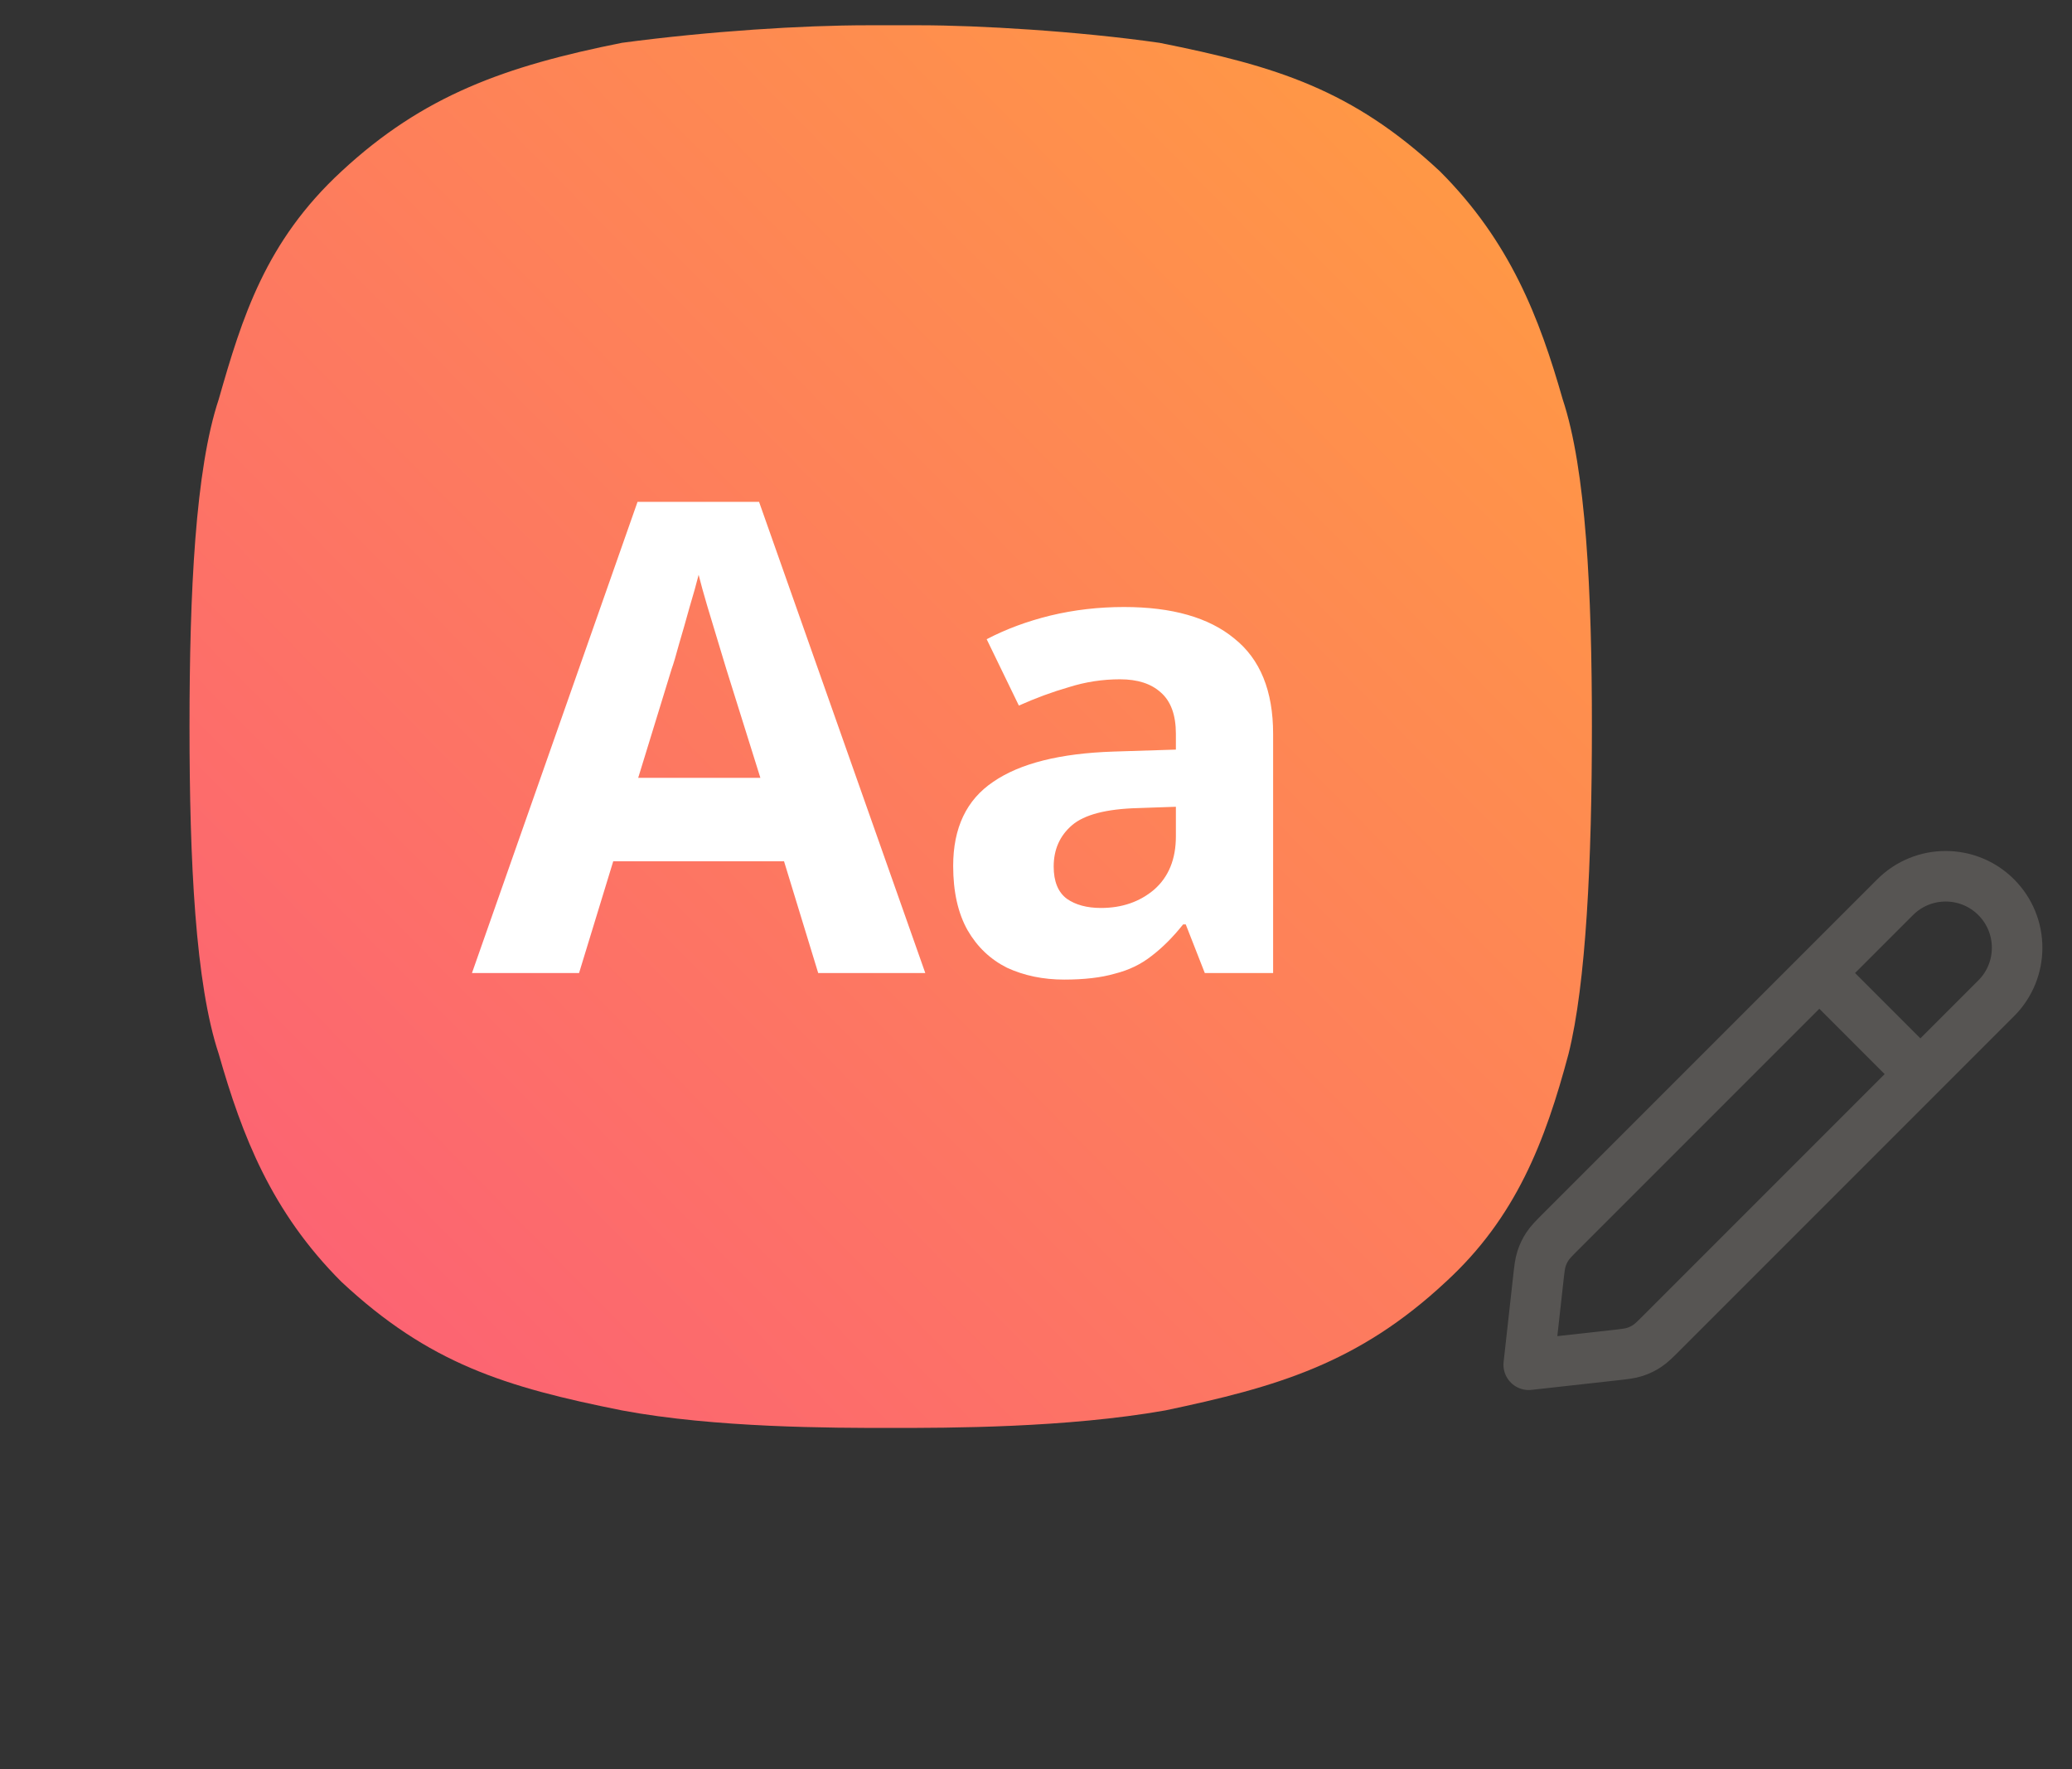
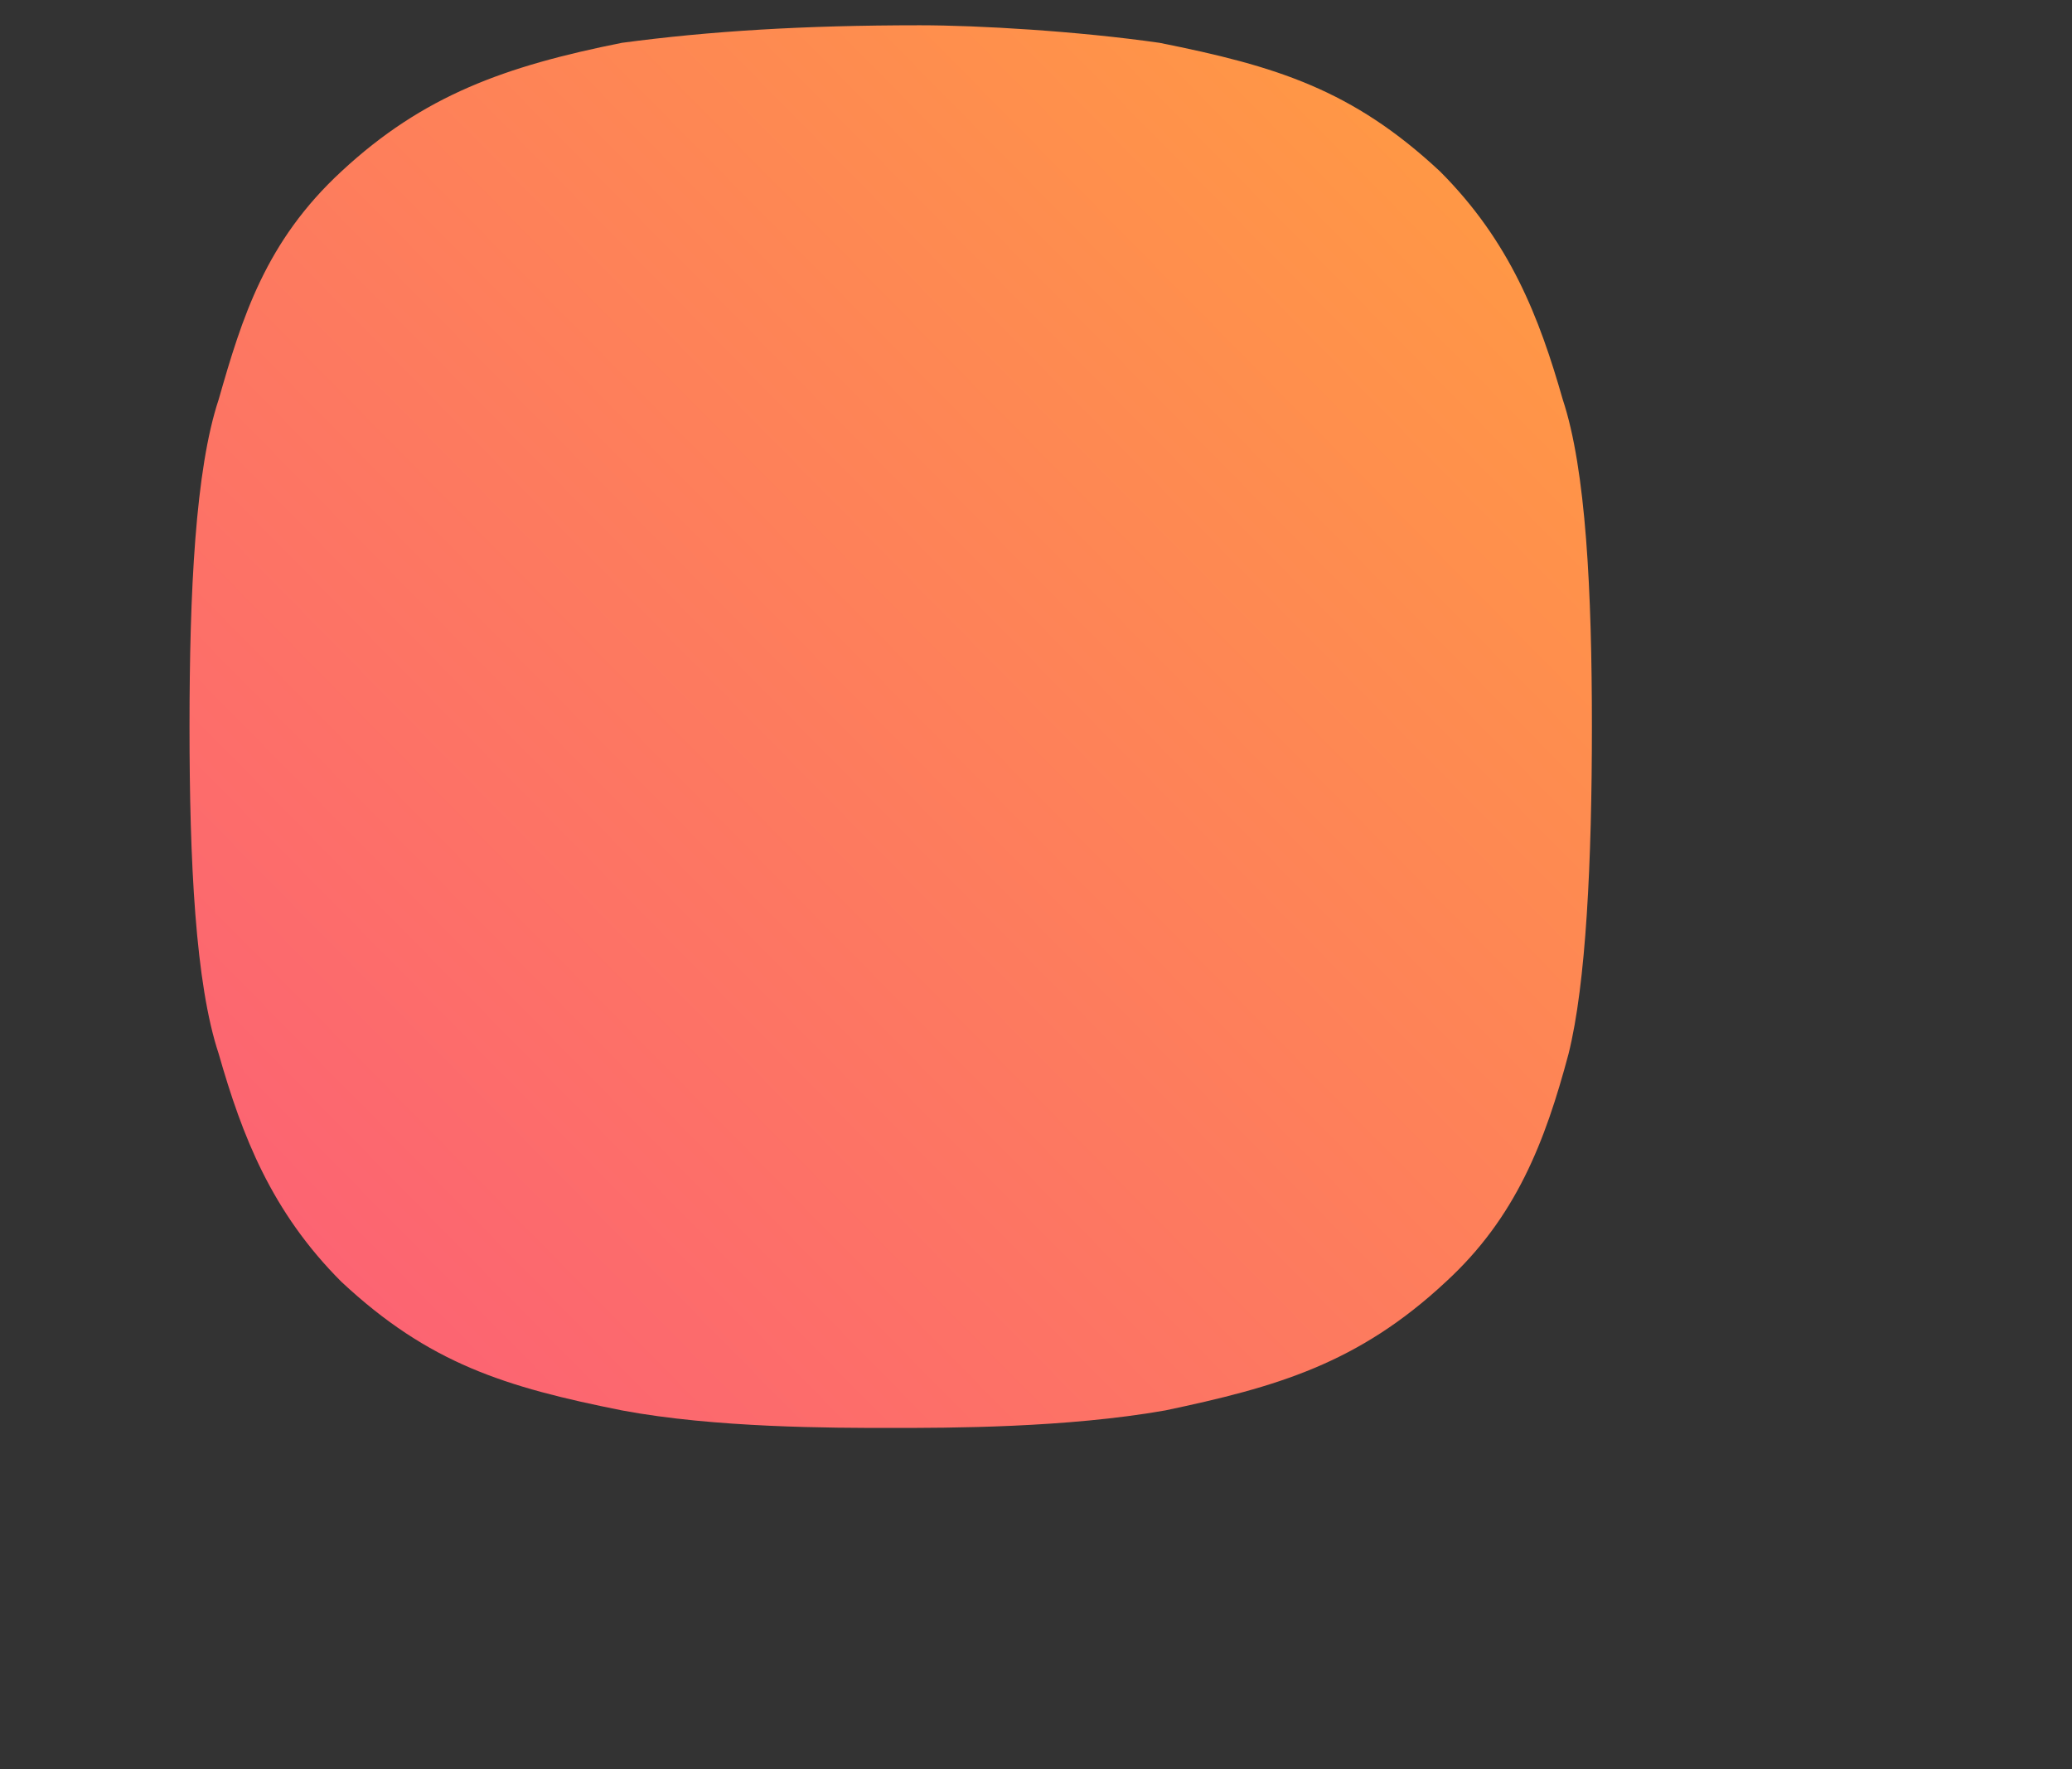
<svg xmlns="http://www.w3.org/2000/svg" width="164" height="140" viewBox="0 0 164 140" fill="none">
  <rect x="0" y="0" width="164" height="140" fill="#333333" stroke="none" />
-   <path d="M126 57.5C126 46.862 125.537 37.15 123.688 31.6C121.838 25.125 119.525 19.113 113.975 13.562C107.037 7.088 101.025 5.237 91.775 3.388C85.3 2.462 77.438 2 72.812 2C71.425 2 70.037 2 68.65 2C63.562 2 56.163 2.462 49.225 3.388C39.975 5.237 33.5 7.55 27.025 13.562C21.012 19.113 19.163 25.125 17.312 31.6C15.463 37.15 15 46.862 15 57.5C15 68.138 15.463 77.85 17.312 83.4C19.163 89.875 21.475 95.888 27.025 101.438C33.962 107.912 39.975 109.763 49.225 111.613C56.625 113 65.875 113 70.5 113C75.125 113 84.375 113 92.237 111.613C101.025 109.763 107.5 107.912 114.438 101.438C119.988 96.35 122.3 90.338 124.15 83.4C125.537 77.85 126 68.138 126 57.5Z" fill="url(#paint0_linear_37_57371)" />
-   <path d="M64.761 77L62.057 68.16H48.537L45.833 77H37.357L50.461 39.716H60.081L73.237 77H64.761ZM57.481 52.924C57.308 52.335 57.083 51.589 56.805 50.688C56.528 49.787 56.251 48.868 55.973 47.932C55.696 46.996 55.471 46.181 55.297 45.488C55.124 46.181 54.881 47.048 54.569 48.088C54.292 49.093 54.015 50.064 53.737 51C53.495 51.901 53.304 52.543 53.165 52.924L50.513 61.556H60.185L57.481 52.924ZM88.964 48.036C92.777 48.036 95.689 48.868 97.7 50.532C99.745 52.161 100.768 54.675 100.768 58.072V77H95.36L93.852 73.152H93.644C92.846 74.157 92.014 74.989 91.148 75.648C90.316 76.307 89.345 76.775 88.236 77.052C87.161 77.364 85.826 77.52 84.232 77.52C82.568 77.52 81.06 77.208 79.708 76.584C78.39 75.925 77.35 74.937 76.588 73.62C75.825 72.268 75.444 70.569 75.444 68.524C75.444 65.508 76.501 63.289 78.616 61.868C80.73 60.412 83.902 59.615 88.132 59.476L93.072 59.32V58.072C93.072 56.581 92.673 55.489 91.876 54.796C91.113 54.103 90.038 53.756 88.652 53.756C87.265 53.756 85.913 53.964 84.596 54.38C83.278 54.761 81.961 55.247 80.644 55.836L78.096 50.584C79.621 49.787 81.302 49.163 83.14 48.712C85.012 48.261 86.953 48.036 88.964 48.036ZM90.056 63.948C87.56 64.017 85.826 64.468 84.856 65.3C83.885 66.132 83.4 67.224 83.4 68.576C83.4 69.755 83.746 70.604 84.44 71.124C85.133 71.609 86.034 71.852 87.144 71.852C88.808 71.852 90.212 71.367 91.356 70.396C92.5 69.391 93.072 67.987 93.072 66.184V63.844L90.056 63.948Z" fill="white" />
-   <path d="M152 85L144 77M121 108L127.769 107.248C128.596 107.156 129.009 107.11 129.396 106.985C129.739 106.874 130.065 106.717 130.366 106.519C130.705 106.295 130.999 106.001 131.587 105.413L158 79C160.209 76.791 160.209 73.209 158 71C155.791 68.791 152.209 68.791 150 71L123.587 97.413C122.999 98.001 122.705 98.295 122.481 98.634C122.283 98.935 122.126 99.261 122.015 99.604C121.89 99.991 121.844 100.404 121.752 101.231L121 108Z" stroke="#575553" stroke-width="4" stroke-linecap="round" stroke-linejoin="round" />
+   <path d="M126 57.5C126 46.862 125.537 37.15 123.688 31.6C121.838 25.125 119.525 19.113 113.975 13.562C107.037 7.088 101.025 5.237 91.775 3.388C85.3 2.462 77.438 2 72.812 2C63.562 2 56.163 2.462 49.225 3.388C39.975 5.237 33.5 7.55 27.025 13.562C21.012 19.113 19.163 25.125 17.312 31.6C15.463 37.15 15 46.862 15 57.5C15 68.138 15.463 77.85 17.312 83.4C19.163 89.875 21.475 95.888 27.025 101.438C33.962 107.912 39.975 109.763 49.225 111.613C56.625 113 65.875 113 70.5 113C75.125 113 84.375 113 92.237 111.613C101.025 109.763 107.5 107.912 114.438 101.438C119.988 96.35 122.3 90.338 124.15 83.4C125.537 77.85 126 68.138 126 57.5Z" fill="url(#paint0_linear_37_57371)" />
  <defs>
    <linearGradient id="paint0_linear_37_57371" x1="113.998" y1="14.848" x2="25.032" y2="102.557" gradientUnits="userSpaceOnUse">
      <stop stop-color="#FF9746" />
      <stop offset="1" stop-color="#FC6373" />
    </linearGradient>
  </defs>
</svg>